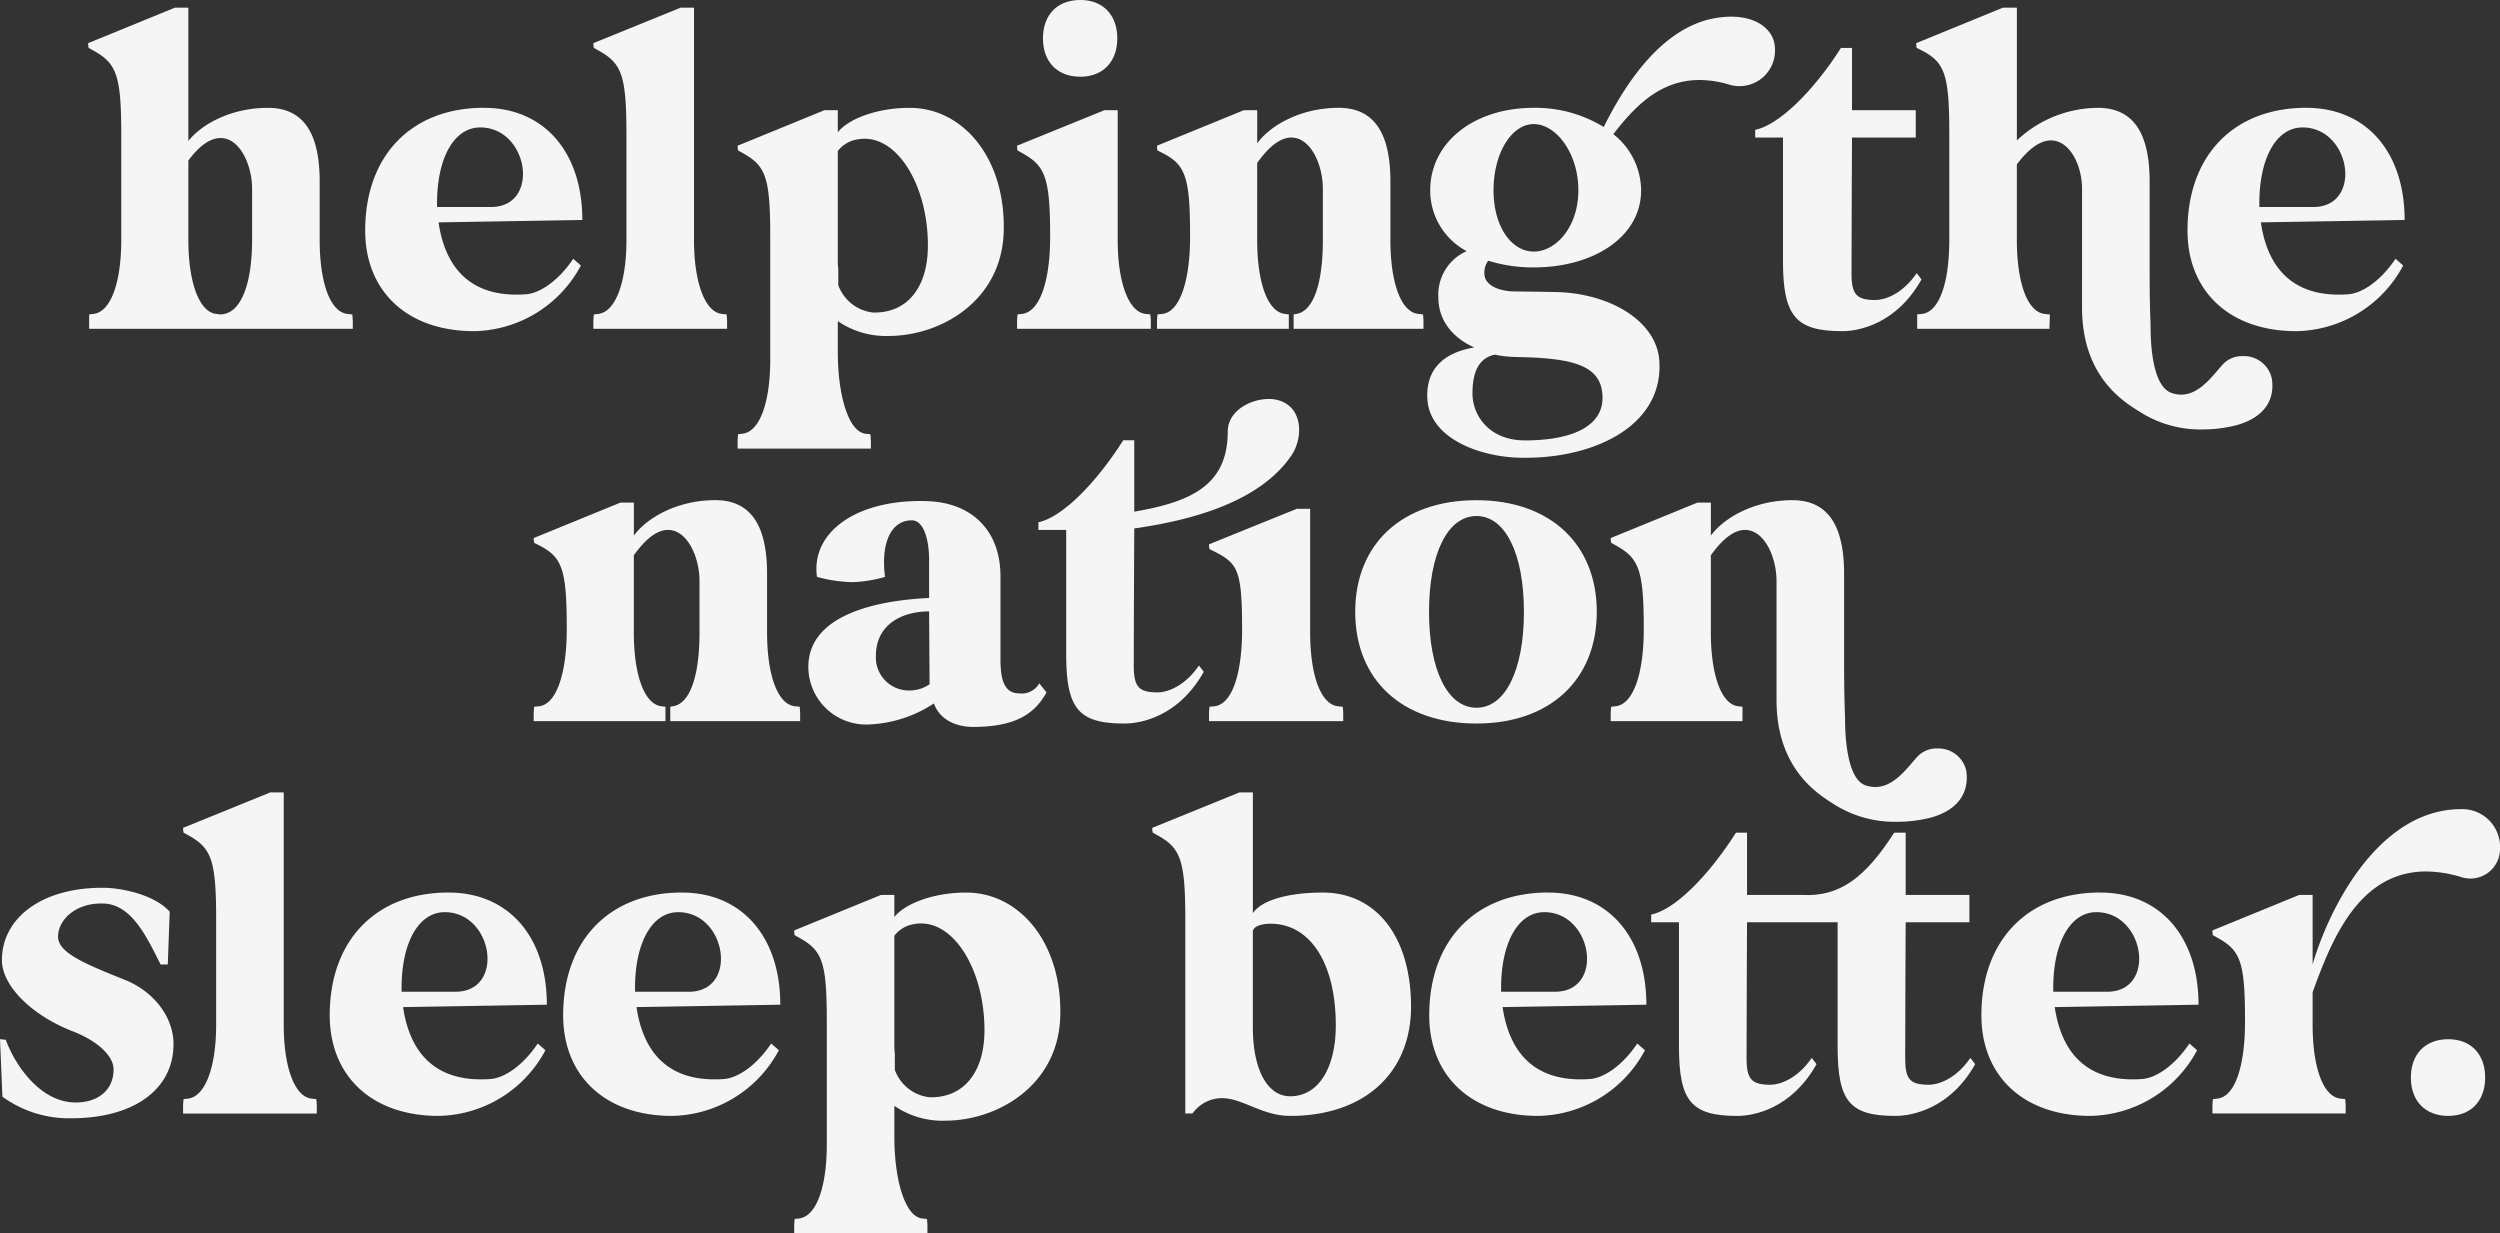
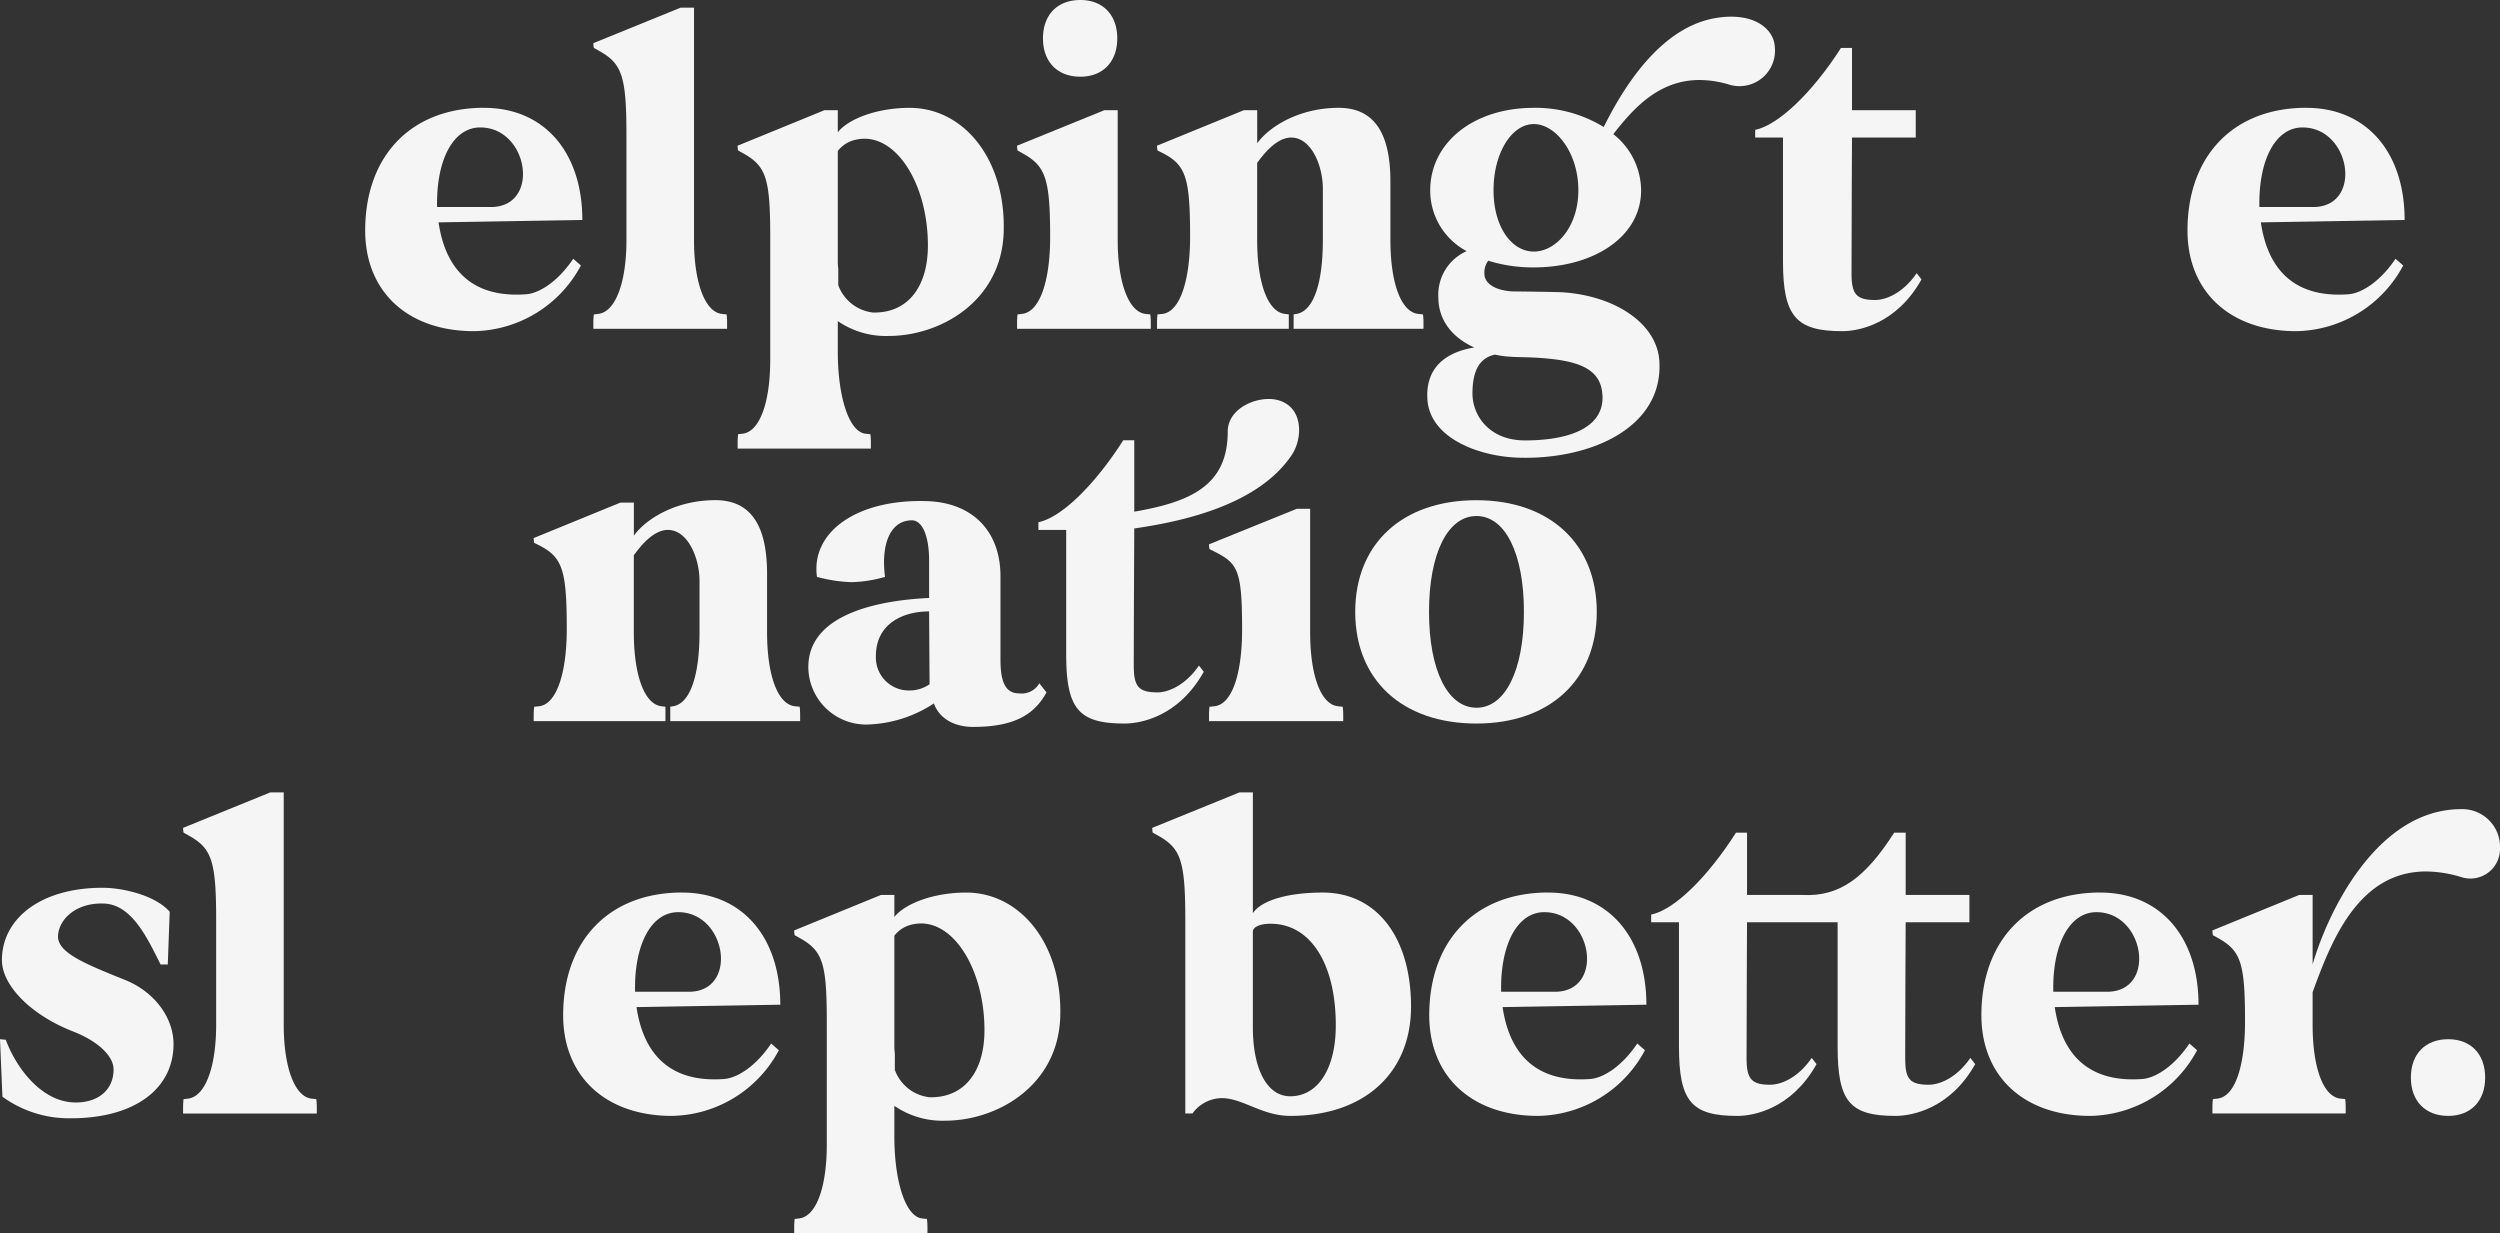
<svg xmlns="http://www.w3.org/2000/svg" id="Group_879" data-name="Group 879" width="337.697" height="166.595" viewBox="0 0 337.697 166.595">
  <rect x="0" y="0" width="337.697" height="166.595" fill="#333333" stroke="none" />
  <defs>
    <clipPath id="clip-path">
      <rect id="Rectangle_1428" data-name="Rectangle 1428" width="337.697" height="166.595" fill="#f5f5f5" />
    </clipPath>
  </defs>
  <g id="Group_878" data-name="Group 878" clip-path="url(#clip-path)">
-     <path id="Path_1542" data-name="Path 1542" d="M24.978,1.152h1.814v18c1.812-2.266,5.762-4.467,10.746-4.467,5.114,0,6.992,3.885,6.992,9.97v7.9c0,5.762,1.425,9.711,3.755,9.97l.647.065A9.5,9.5,0,0,1,49,43.815v.712H13.39V42.586l.582-.065c2.331-.26,3.755-4.209,3.755-9.97V18.243c0-8.027-.648-9.581-3.82-11.329l-.582-.324a2.9,2.9,0,0,1-.066-.648Zm6.151,17.61c-1.23,0-2.718.842-4.337,3.043V32.551c0,5.762,1.488,9.711,3.755,9.97l.582.065h.194l.323-.065c2.331-.454,3.756-4.209,3.756-9.97V25.624c0-3.172-1.619-6.862-4.273-6.862" transform="translate(-1.348 -0.117)" fill="#f5f5f5" />
    <path id="Path_1543" data-name="Path 1543" d="M70.972,16.215c8.093,0,13.272,5.956,13.272,15.149l-19.421.323c.843,5.762,4.015,10.294,11.847,9.711,1.684-.129,4.209-1.619,6.345-4.791l1.036.906a16.678,16.678,0,0,1-14.437,8.87c-8.933,0-14.7-5.309-14.7-13.6,0-10.1,6.215-16.573,16.055-16.573m-6.343,13.4h7.508c6.474-.259,4.791-10.746-1.682-10.746-3.626,0-5.958,4.337-5.826,10.746" transform="translate(-5.584 -1.649)" fill="#f5f5f5" />
    <path id="Path_1544" data-name="Path 1544" d="M101.007,1.153h1.813v31.4c0,5.762,1.489,9.711,3.755,9.969l.648.065a9.766,9.766,0,0,1,.064,1.23v.712H89.225v-.712a9.632,9.632,0,0,1,.065-1.23l.582-.065c2.331-.259,3.82-4.208,3.82-9.969V18.309c0-8.093-.647-9.646-3.82-11.394l-.582-.323a3.8,3.8,0,0,1-.065-.648Z" transform="translate(-9.073 -0.117)" fill="#f5f5f5" />
    <path id="Path_1545" data-name="Path 1545" d="M110.917,61.532a9.5,9.5,0,0,1,.066-1.23l.582-.065c2.331-.26,3.756-4.209,3.756-9.97V33.63c0-8.028-.584-9.581-3.756-11.329l-.582-.323a2.9,2.9,0,0,1-.066-.648l11.718-4.791h1.813v2.978c1.36-1.747,5.18-3.3,9.711-3.3,7.316,0,13.077,6.992,12.69,16.962C146.46,42.369,138.3,47.03,131.31,47.03a11.462,11.462,0,0,1-6.862-2.006v4.209c0,5.761,1.424,10.746,3.755,11.005l.647.065a9.5,9.5,0,0,1,.066,1.23v.712h-18Zm13.531-39.491v14.7a7.449,7.449,0,0,0,.065,1.231v2.2a5.66,5.66,0,0,0,4.661,3.69c4.532.129,7.445-3.238,7.445-9.064,0-8.352-4.4-15.343-9.581-14.307a4.141,4.141,0,0,0-2.59,1.554" transform="translate(-11.279 -1.649)" fill="#f5f5f5" />
    <path id="Path_1546" data-name="Path 1546" d="M152.936,43.7a9.5,9.5,0,0,1,.066-1.23l.582-.065c2.46-.26,3.82-4.532,3.82-10.358,0-8.093-.648-9.646-3.82-11.394L153,20.328a3.749,3.749,0,0,1-.066-.648l11.783-4.791h1.812V32.433c0,5.762,1.489,9.711,3.756,9.97l.648.065A9.766,9.766,0,0,1,171,43.7v.712H152.936Zm3.5-38.52c0-3.172,1.942-5.179,5.049-5.179,3.043,0,4.986,2.007,4.986,5.179s-1.942,5.18-4.986,5.18c-3.107,0-5.049-2.008-5.049-5.18" transform="translate(-15.552 0)" fill="#f5f5f5" />
    <path id="Path_1547" data-name="Path 1547" d="M173.981,45.347a9.632,9.632,0,0,1,.065-1.23l.648-.065c2.395-.259,3.755-4.532,3.755-10.423,0-8.027-.583-9.711-3.755-11.329l-.648-.323a2.938,2.938,0,0,1-.065-.648L185.7,16.538h1.814v4.467c1.683-2.33,5.762-4.791,11-4.791,5.115,0,6.993,3.884,6.993,9.969v7.9c0,5.763,1.424,9.712,3.754,9.97l.648.065a9.634,9.634,0,0,1,.065,1.23v.712H192.432V44.117l.388-.065c2.33-.389,3.561-4.208,3.561-9.97V27.156c0-3.238-1.619-6.928-4.272-6.928-1.3,0-2.849.971-4.6,3.432V34.082c0,5.763,1.424,9.712,3.754,9.97l.518.065V46.06h-17.8Z" transform="translate(-17.692 -1.649)" fill="#f5f5f5" />
    <path id="Path_1548" data-name="Path 1548" d="M220.972,47.191c-3.043-1.36-4.854-3.756-4.854-6.734a6.428,6.428,0,0,1,3.82-6.279,9.254,9.254,0,0,1-4.921-8.222c0-6.409,5.827-11.135,13.984-11.135a17.6,17.6,0,0,1,9.451,2.59c2.266-4.532,7.251-13.335,15.02-14.7,5.114-.906,7.963,1.36,8.093,3.884a4.8,4.8,0,0,1-6.086,5.115,13.978,13.978,0,0,0-4.078-.648c-5.5,0-8.934,3.82-11.653,7.315a9.73,9.73,0,0,1,3.755,7.575c0,6.345-6.474,10.423-14.5,10.423a20.127,20.127,0,0,1-6.151-.906,2.681,2.681,0,0,0-.517,1.748c0,1.359,1.489,2.266,3.755,2.4,0,0,6.085.064,6.927.129,7.121.517,12.624,4.272,12.948,9.257.582,8.935-9.129,13.336-18.9,13.078-5.374-.13-12.107-2.59-12.43-7.9-.259-4.209,2.4-6.345,6.344-6.992m6.8,12.558c6.992,0,11.2-2.266,10.422-6.8-.517-3.107-3.689-4.014-8.287-4.337-2.524-.194-4.143,0-6.149-.453-1.878.387-3.043,1.877-3.043,5.243,0,3.043,2.331,6.344,7.057,6.344m-4.209-33.794c0,4.985,2.46,8.287,5.438,8.287s6.02-3.3,6.02-8.287c0-5.049-3.043-8.934-6.02-8.934s-5.438,3.884-5.438,8.934" transform="translate(-21.824 -0.255)" fill="#f5f5f5" />
    <path id="Path_1549" data-name="Path 1549" d="M263.928,19.313V18.277c3.108-.648,7.7-4.985,11.588-11.071h1.489v8.416h8.61v3.69h-8.61s-.065,12.753-.065,18.386c0,2.849.711,3.561,3.237,3.561,1.166,0,3.561-.712,5.568-3.626l.648.842c-3.367,6.02-8.481,6.992-10.683,6.992-6.215,0-8.026-1.942-8.026-9.386V19.313Z" transform="translate(-26.839 -0.733)" fill="#f5f5f5" />
-     <path id="Path_1550" data-name="Path 1550" d="M310.543,25.624c0-3.107-1.619-6.539-4.209-6.539-1.294,0-2.848.906-4.6,3.237V32.551c0,5.762,1.424,9.711,3.755,9.97l.582.064h.13l-.065,1.942H288.273V42.585l.648-.064c2.33-.26,3.689-4.209,3.689-9.97V18.243c0-8.027-.582-9.711-3.755-11.329l-.647-.323a2.9,2.9,0,0,1-.066-.648l11.718-4.791h1.878V19.085a16.09,16.09,0,0,1,10.94-4.4c5.114,0,6.992,3.885,6.992,9.97V36.435c0,5.5.13,7.121.13,7.769,0,2.2.193,8.092,2.849,9,3.237,1.1,5.373-2.2,6.926-3.884a3.527,3.527,0,0,1,2.655-1.1,3.858,3.858,0,0,1,3.949,3.043c.517,3.432-1.683,5.5-4.986,6.345a18.954,18.954,0,0,1-4.337.518,15.179,15.179,0,0,1-8.221-2.2c-1.814-1.166-8.093-4.4-8.093-14.243Z" transform="translate(-29.301 -0.117)" fill="#f5f5f5" />
    <path id="Path_1551" data-name="Path 1551" d="M344.991,16.215c8.092,0,13.272,5.956,13.272,15.149l-19.421.323c.841,5.762,4.014,10.294,11.847,9.711,1.683-.129,4.209-1.619,6.345-4.791l1.036.906a16.679,16.679,0,0,1-14.437,8.87c-8.934,0-14.7-5.309-14.7-13.6,0-10.1,6.215-16.573,16.055-16.573m-6.344,13.4h7.509c6.474-.259,4.791-10.746-1.683-10.746-3.625,0-5.956,4.337-5.826,10.746" transform="translate(-33.449 -1.649)" fill="#f5f5f5" />
    <path id="Path_1552" data-name="Path 1552" d="M80.252,104.346a9.651,9.651,0,0,1,.065-1.23l.648-.065c2.395-.259,3.755-4.531,3.755-10.423,0-8.027-.583-9.711-3.755-11.329l-.648-.324a2.944,2.944,0,0,1-.065-.647L91.97,75.538h1.814V80c1.683-2.33,5.762-4.791,11-4.791,5.115,0,6.992,3.884,6.992,9.969v7.9c0,5.762,1.425,9.711,3.755,9.969l.648.065a9.786,9.786,0,0,1,.064,1.23v.712H98.7v-1.942l.389-.065c2.33-.388,3.561-4.208,3.561-9.969V86.155c0-3.237-1.619-6.927-4.273-6.927-1.3,0-2.849.971-4.6,3.431V93.082c0,5.762,1.423,9.711,3.754,9.969l.517.065v1.942h-17.8Z" transform="translate(-8.161 -7.648)" fill="#f5f5f5" />
    <path id="Path_1553" data-name="Path 1553" d="M137.863,88.434V83.384c0-3.3-.906-5.438-2.33-5.438-2.849,0-4.208,3.107-3.626,7.639a17.628,17.628,0,0,1-4.532.712,19.924,19.924,0,0,1-4.66-.712c-.842-6.085,5.438-10.552,14.889-10.229,6.02.195,9.9,3.95,9.9,10.164v11.2c0,2.784.519,4.6,2.525,4.6a2.724,2.724,0,0,0,2.719-1.36l.971,1.23c-1.553,2.849-4.143,4.662-9.9,4.662-2.59,0-4.6-1.166-5.309-3.173a17.2,17.2,0,0,1-8.935,2.849,7.807,7.807,0,0,1-8.026-7.769c0-7.575,10.616-9.064,16.313-9.323m-2.654,12.495a4.788,4.788,0,0,0,2.718-.842l-.065-9.84c-3.56,0-7.186,1.683-7.186,6.021a4.453,4.453,0,0,0,4.532,4.66" transform="translate(-12.36 -7.661)" fill="#f5f5f5" />
    <path id="Path_1554" data-name="Path 1554" d="M156.145,76.644c3.107-.648,7.574-4.985,11.459-11.07h1.489v9.646c7.445-1.3,12.625-3.432,12.625-10.811,0-3.3,4.208-4.921,6.733-4.273,3.5.906,3.431,5.114,1.942,7.381-4.6,6.927-15.084,9.063-21.3,9.969v.194s-.065,12.753-.065,18.386c0,2.849.712,3.561,3.237,3.561,1.166,0,3.561-.712,5.568-3.625l.648.841c-3.367,6.02-8.481,6.992-10.683,6.992-6.215,0-7.9-1.942-7.9-9.387V77.68h-3.754ZM179.191,102.8a9.652,9.652,0,0,1,.065-1.23l.648-.065c2.46-.259,3.755-4.531,3.755-10.358,0-8.092-.583-8.934-3.755-10.552l-.648-.323a3.785,3.785,0,0,1-.065-.648l11.848-4.791h1.813v16.7c0,5.762,1.424,9.711,3.755,9.969l.647.065a9.519,9.519,0,0,1,.066,1.23v.712H179.191Z" transform="translate(-15.878 -6.101)" fill="#f5f5f5" />
    <path id="Path_1555" data-name="Path 1555" d="M203.785,90.3c0-9.192,6.344-15.084,16.379-15.084,9.9,0,16.25,5.891,16.25,15.084s-6.345,15.084-16.25,15.084c-10.035,0-16.379-5.892-16.379-15.084m16.379,12.948c3.884,0,6.409-5.049,6.409-12.948s-2.525-12.947-6.409-12.947S213.754,82.4,213.754,90.3s2.525,12.948,6.409,12.948" transform="translate(-20.723 -7.649)" fill="#f5f5f5" />
-     <path id="Path_1556" data-name="Path 1556" d="M264.6,86.155c0-3.238-1.618-6.927-4.272-6.927-1.294,0-2.849.971-4.6,3.431V93.082c0,5.763,1.425,9.71,3.69,9.969l.583.065v1.943H242.2v-.713a9.519,9.519,0,0,1,.066-1.23l.582-.065c2.46-.26,3.82-4.53,3.82-10.423,0-8.027-.648-9.581-3.82-11.329l-.582-.324a2.892,2.892,0,0,1-.066-.646l11.718-4.791h1.813v4.466c1.683-2.331,5.762-4.791,11.006-4.791,5.114,0,6.992,3.883,6.992,9.969V96.966c0,5.5.129,7.122.129,7.769,0,2.072.194,8.157,2.784,9,3.3,1.1,5.438-2.2,6.992-3.883a3.52,3.52,0,0,1,2.655-1.1,3.858,3.858,0,0,1,3.949,3.043c.454,3.431-1.683,5.5-4.985,6.345a18.961,18.961,0,0,1-4.338.517,15.4,15.4,0,0,1-8.286-2.2c-1.748-1.165-8.028-4.4-8.028-14.243Z" transform="translate(-24.629 -7.649)" fill="#f5f5f5" />
    <path id="Path_1557" data-name="Path 1557" d="M0,153.95c.194,0,.388.065.776.065,1.3,3.561,4.726,8.482,9.453,8.482,3.107,0,5.113-1.749,5.113-4.467,0-1.814-2.136-3.82-5.437-5.114-5.826-2.266-9.646-6.281-9.646-9.647,0-5.568,5.18-9.775,13.6-9.775,2.655,0,7.056.971,9.064,3.237l-.259,7.121h-.971c-1.683-3.3-3.756-8.028-7.575-8.222s-6.215,2.136-6.279,4.4c-.066,2.2,3.5,3.69,9,5.891,4.078,1.619,6.6,5.179,6.6,8.675,0,6.15-5.374,10.035-13.854,10.035a15.315,15.315,0,0,1-9.258-2.914Z" transform="translate(0 -13.575)" fill="#f5f5f5" />
    <path id="Path_1558" data-name="Path 1558" d="M39.313,119.152h1.813v31.4c0,5.762,1.489,9.711,3.755,9.969l.648.065a9.784,9.784,0,0,1,.064,1.23v.712H27.531v-.712a9.651,9.651,0,0,1,.065-1.23l.582-.065c2.331-.259,3.82-4.208,3.82-9.969V136.308c0-8.092-.647-9.646-3.82-11.394l-.582-.323a3.8,3.8,0,0,1-.065-.648Z" transform="translate(-2.8 -12.117)" fill="#f5f5f5" />
-     <path id="Path_1559" data-name="Path 1559" d="M65.639,134.215c8.093,0,13.272,5.956,13.272,15.148l-19.421.324c.843,5.762,4.015,10.294,11.847,9.711,1.684-.129,4.209-1.619,6.345-4.791l1.036.906a16.677,16.677,0,0,1-14.437,8.869c-8.933,0-14.7-5.308-14.7-13.6,0-10.1,6.215-16.573,16.055-16.573m-6.343,13.4H66.8c6.474-.26,4.791-10.747-1.682-10.747-3.626,0-5.958,4.338-5.826,10.747" transform="translate(-5.042 -13.648)" fill="#f5f5f5" />
    <path id="Path_1560" data-name="Path 1560" d="M100.74,134.215c8.092,0,13.272,5.956,13.272,15.148l-19.421.324c.841,5.762,4.014,10.294,11.847,9.711,1.683-.129,4.208-1.619,6.345-4.791l1.035.906a16.676,16.676,0,0,1-14.436,8.869c-8.935,0-14.7-5.308-14.7-13.6,0-10.1,6.215-16.573,16.056-16.573m-6.345,13.4h7.51c6.474-.26,4.791-10.747-1.683-10.747-3.625,0-5.956,4.338-5.826,10.747" transform="translate(-8.611 -13.648)" fill="#f5f5f5" />
    <path id="Path_1561" data-name="Path 1561" d="M119.422,179.531a9.517,9.517,0,0,1,.066-1.23l.582-.064c2.331-.261,3.756-4.209,3.756-9.97V151.629c0-8.027-.584-9.581-3.756-11.329l-.582-.323a2.909,2.909,0,0,1-.066-.648l11.718-4.791h1.813v2.977c1.36-1.747,5.18-3.3,9.711-3.3,7.316,0,13.077,6.992,12.69,16.961-.389,9.193-8.547,13.854-15.538,13.854a11.456,11.456,0,0,1-6.862-2.007v4.209c0,5.762,1.424,10.746,3.755,11.006l.647.064a9.521,9.521,0,0,1,.066,1.23v.712h-18Zm13.531-39.491v14.7a7.442,7.442,0,0,0,.065,1.231v2.2a5.657,5.657,0,0,0,4.661,3.69c4.532.129,7.445-3.237,7.445-9.064,0-8.351-4.4-15.343-9.581-14.307a4.14,4.14,0,0,0-2.59,1.553" transform="translate(-12.144 -13.648)" fill="#f5f5f5" />
    <path id="Path_1562" data-name="Path 1562" d="M173.261,123.944l11.782-4.791h1.813v16.314c1.1-1.683,4.6-2.784,9.452-2.784,7.251,0,11.912,6.02,11.912,15.407,0,9-6.344,14.761-16.314,14.761-3.82,0-6.409-2.4-9.258-2.4a4.941,4.941,0,0,0-3.949,2.072h-.971v-26.22c0-8.092-.648-9.645-3.82-11.393l-.583-.324a3.783,3.783,0,0,1-.065-.647M191.906,160.2c3.755,0,6.151-3.755,6.151-9.581,0-8.351-3.432-13.724-8.805-13.724-1.36,0-2.266.388-2.4.971v13.013c0,5.7,1.943,9.322,5.05,9.322" transform="translate(-17.619 -12.117)" fill="#f5f5f5" />
    <path id="Path_1563" data-name="Path 1563" d="M230.974,134.215c8.091,0,13.272,5.956,13.272,15.148l-19.422.324c.842,5.762,4.014,10.294,11.847,9.711,1.684-.129,4.209-1.619,6.346-4.791l1.036.906a16.678,16.678,0,0,1-14.437,8.869c-8.935,0-14.7-5.308-14.7-13.6,0-10.1,6.214-16.573,16.055-16.573m-6.344,13.4h7.509c6.474-.26,4.79-10.747-1.684-10.747-3.624,0-5.955,4.338-5.825,10.747" transform="translate(-21.855 -13.648)" fill="#f5f5f5" />
    <path id="Path_1564" data-name="Path 1564" d="M259.747,125.206h1.488v8.416h7.511c4.984.259,8.48-2.331,12.364-8.416h1.554v8.416h8.61v3.69h-8.61s-.066,12.753-.066,18.385c0,2.849.648,3.561,3.238,3.561,1.166,0,3.561-.712,5.568-3.625l.648.842c-3.367,6.02-8.546,6.992-10.747,6.992-6.214,0-7.833-1.942-7.833-9.387V137.313H261.235s-.064,12.753-.064,18.385c0,2.849.711,3.561,3.236,3.561,1.166,0,3.561-.712,5.569-3.625l.647.842c-3.366,6.02-8.48,6.992-10.682,6.992-6.215,0-7.9-1.942-7.9-9.387V137.313h-3.755v-1.037c3.107-.647,7.575-4.985,11.459-11.07" transform="translate(-25.248 -12.732)" fill="#f5f5f5" />
    <path id="Path_1565" data-name="Path 1565" d="M314,134.215c8.092,0,13.272,5.956,13.272,15.148l-19.421.324c.841,5.762,4.014,10.294,11.847,9.711,1.683-.129,4.209-1.619,6.345-4.791l1.036.906a16.678,16.678,0,0,1-14.437,8.869c-8.934,0-14.7-5.308-14.7-13.6,0-10.1,6.215-16.573,16.055-16.573m-6.344,13.4h7.509c6.474-.26,4.791-10.747-1.683-10.747-3.625,0-5.956,4.338-5.826,10.747" transform="translate(-30.298 -13.648)" fill="#f5f5f5" />
    <path id="Path_1566" data-name="Path 1566" d="M332.685,162.071a9.652,9.652,0,0,1,.065-1.23l.583-.065c2.46-.259,3.754-4.531,3.754-10.423,0-8.027-.582-9.581-3.754-11.329l-.583-.324a2.945,2.945,0,0,1-.065-.647l11.718-4.791h1.814v9.386c2.006-6.927,8.609-20.976,20.068-20.976a5.1,5.1,0,0,1,5.243,5.374,3.993,3.993,0,0,1-5.178,3.82,16.749,16.749,0,0,0-4.791-.777c-9.258,0-12.884,9.581-15.343,16.314v4.4c0,5.762,1.423,9.711,3.754,9.969l.648.065a9.652,9.652,0,0,1,.065,1.23v.712h-18Z" transform="translate(-33.831 -12.373)" fill="#f5f5f5" />
    <path id="Path_1567" data-name="Path 1567" d="M367.572,156.266c3.043,0,4.985,2.007,4.985,5.18s-1.942,5.179-4.985,5.179c-3.107,0-5.049-2.007-5.049-5.179s1.942-5.18,5.049-5.18" transform="translate(-36.865 -15.891)" fill="#f5f5f5" />
  </g>
</svg>